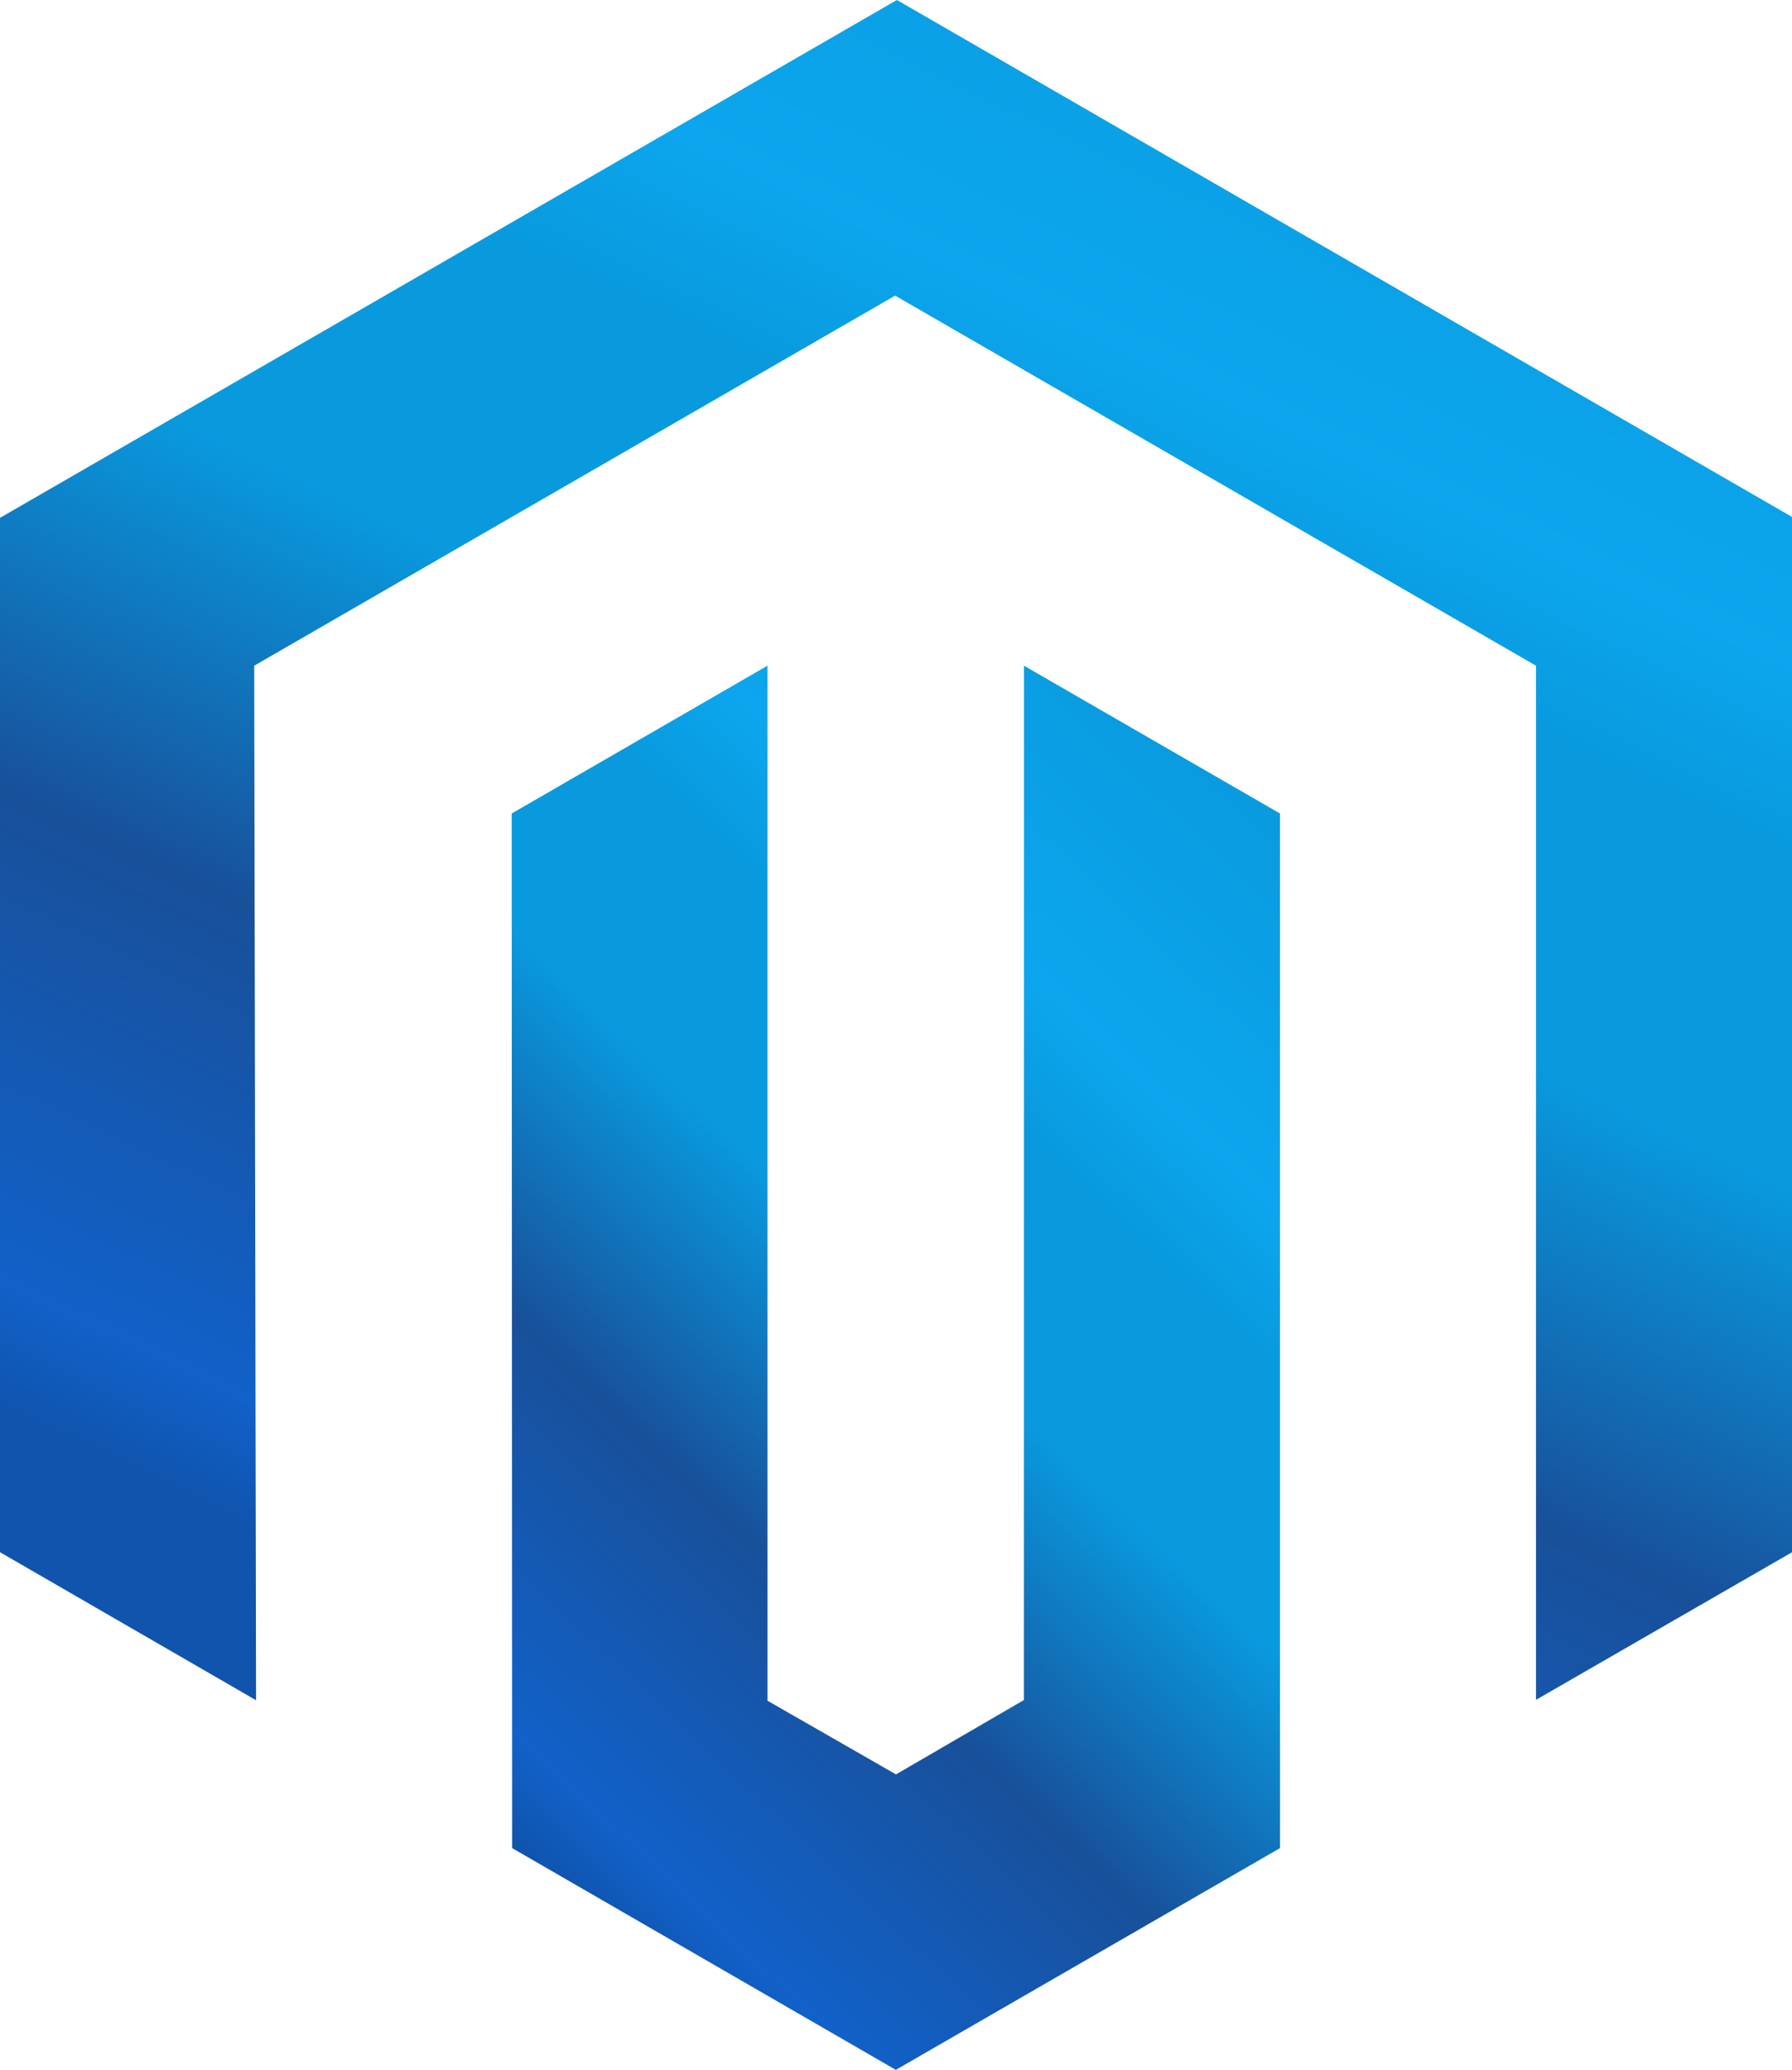
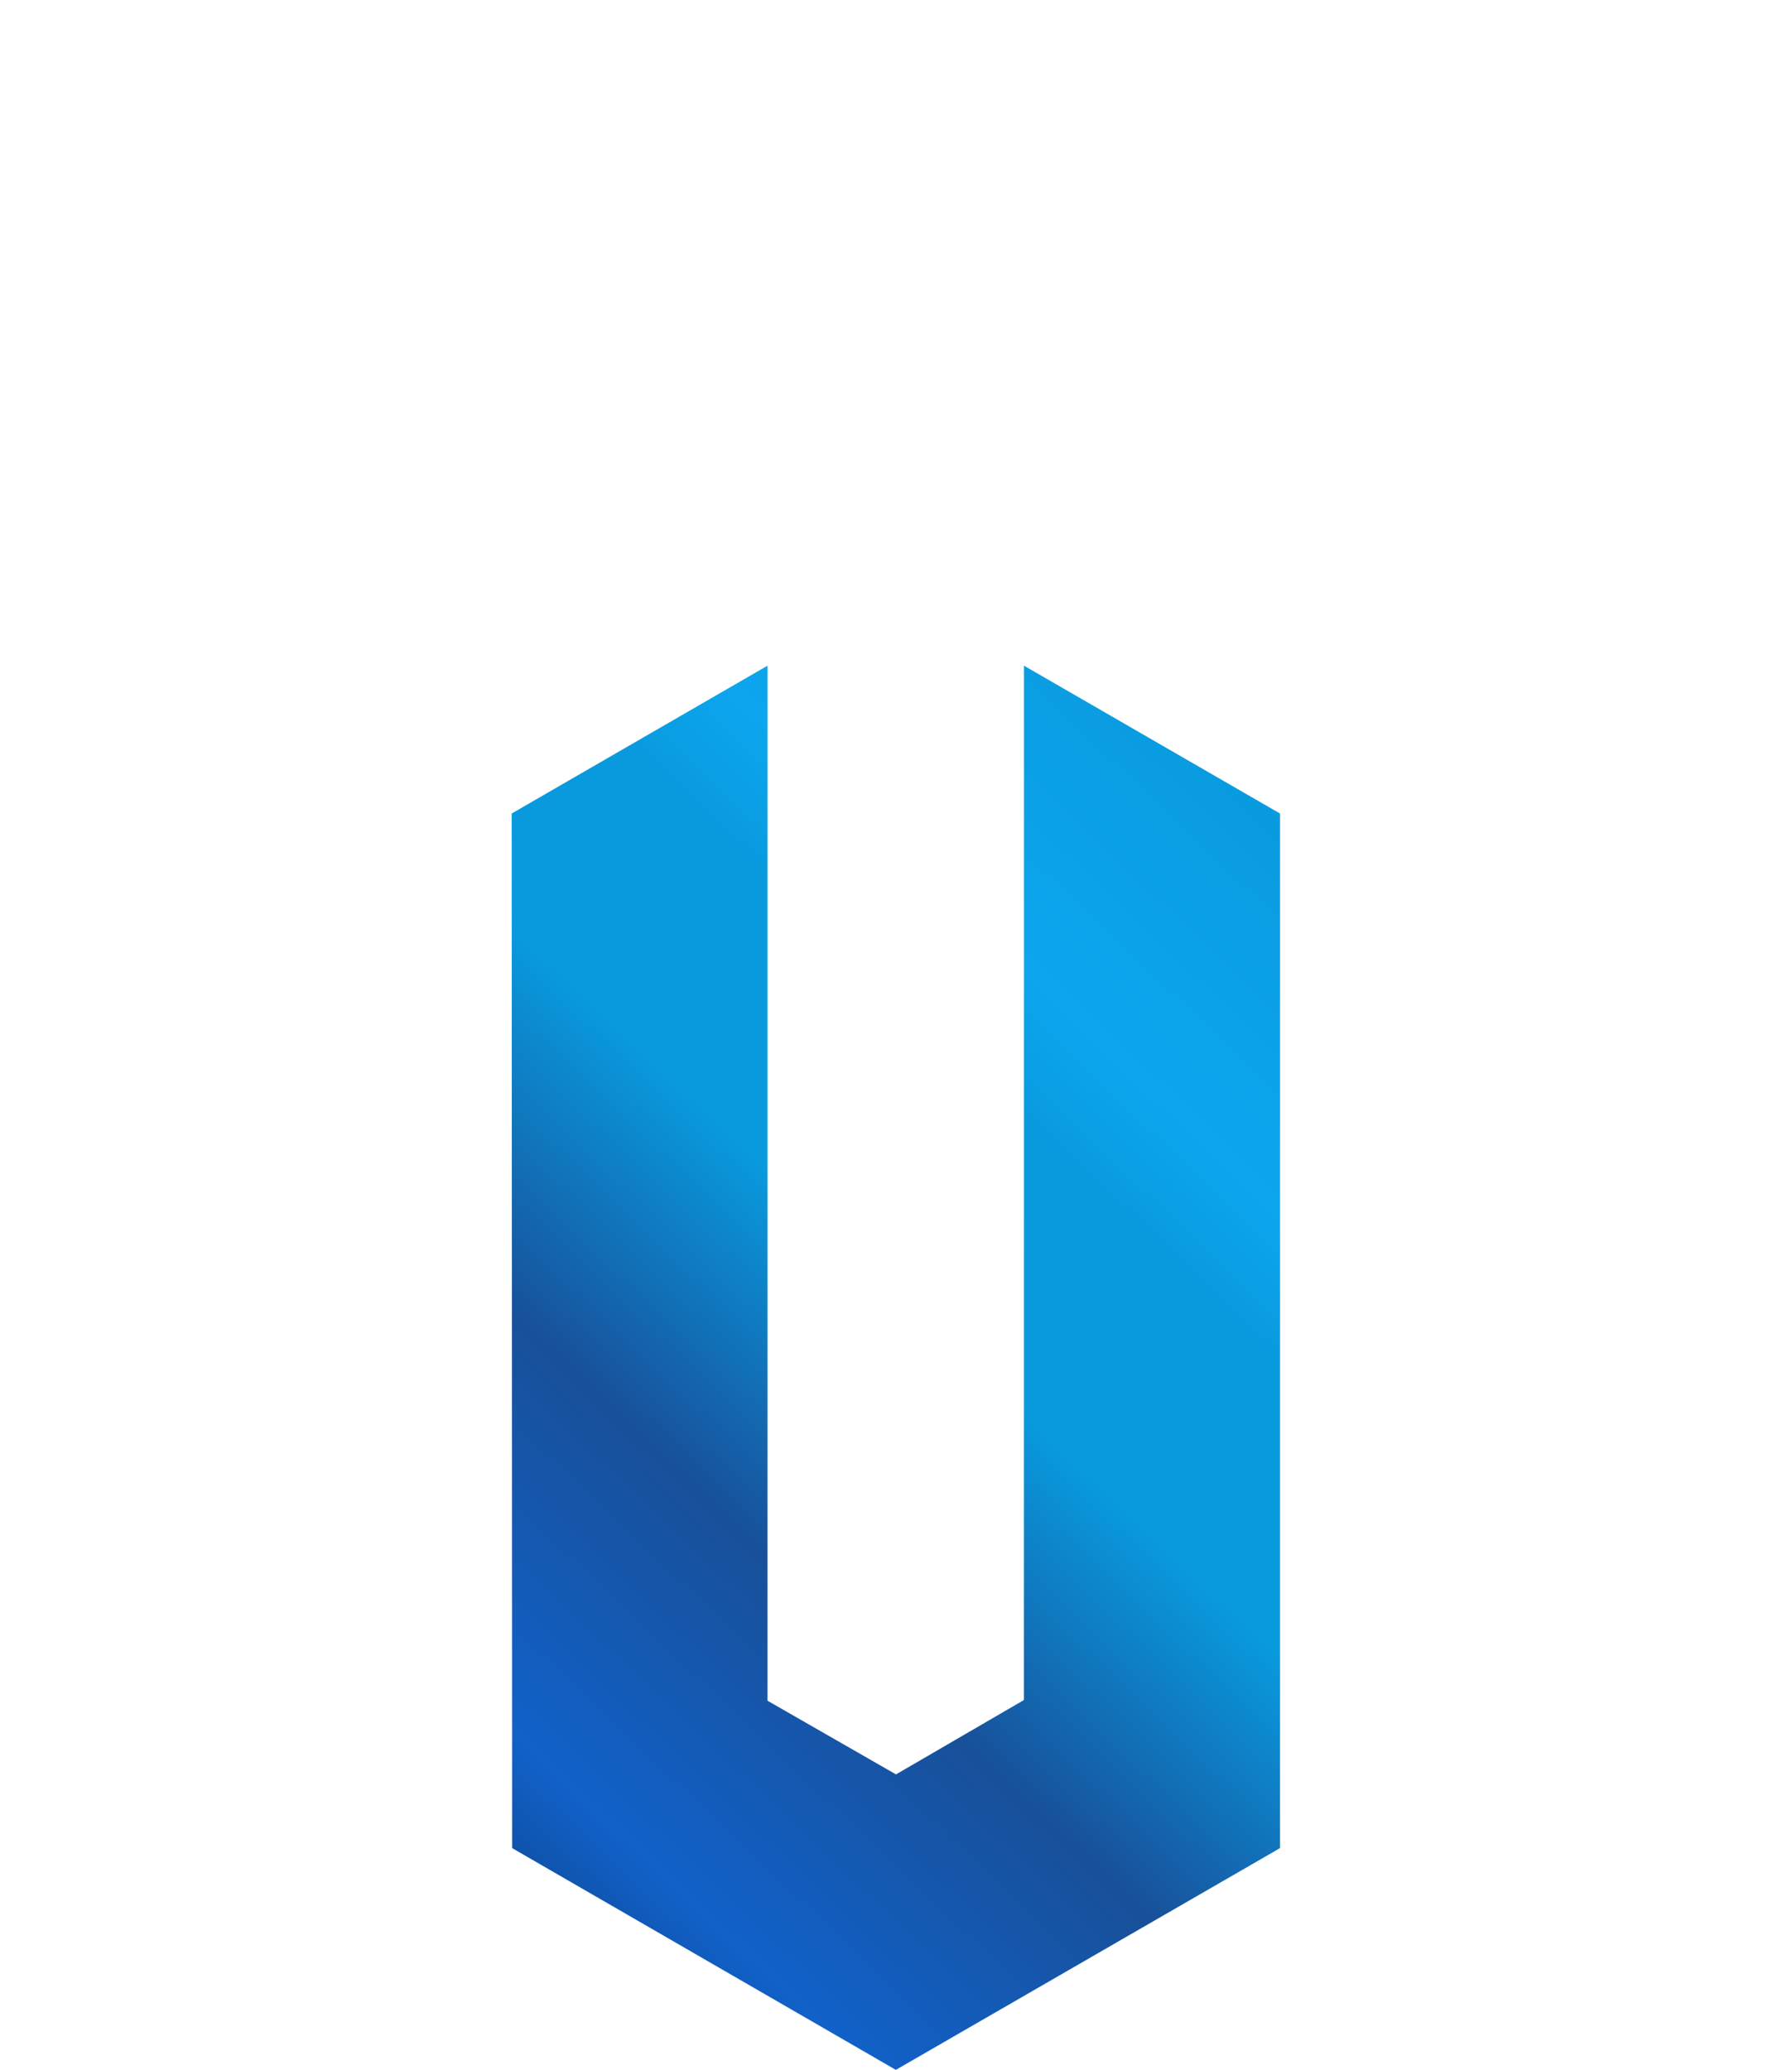
<svg xmlns="http://www.w3.org/2000/svg" width="46.016" height="53.136" viewBox="0 0 46.016 53.136">
  <defs>
    <linearGradient id="linear-gradient" x1="0.178" y1="0.922" x2="0.684" y2="-0.063" gradientUnits="objectBoundingBox">
      <stop offset="0" stop-color="#1054ad" />
      <stop offset="0.06" stop-color="#1161c9" />
      <stop offset="0.296" stop-color="#18509a" />
      <stop offset="0.516" stop-color="#099ade" />
      <stop offset="0.678" stop-color="#099ade" />
      <stop offset="0.765" stop-color="#0ca6ee" />
      <stop offset="1" stop-color="#099ade" />
    </linearGradient>
  </defs>
  <g id="Development-for-Magento" transform="translate(-3440 -3614)">
-     <path id="Path_528" data-name="Path 528" d="M23.031,0,0,13.294V39.847l6.575,3.8L6.528,17.089l16.457-9.5,16.457,9.5V43.637l6.575-3.789V13.271Z" transform="translate(3440 3614)" fill="url(#linear-gradient)" />
    <path id="Path_529" data-name="Path 529" d="M239.555,321.053l-3.284,1.909-3.3-1.892V294.5l-6.569,3.795.012,26.559,9.853,5.693,9.865-5.693V298.295l-6.575-3.795Z" transform="translate(3226.737 3336.589)" fill="url(#linear-gradient)" />
  </g>
</svg>